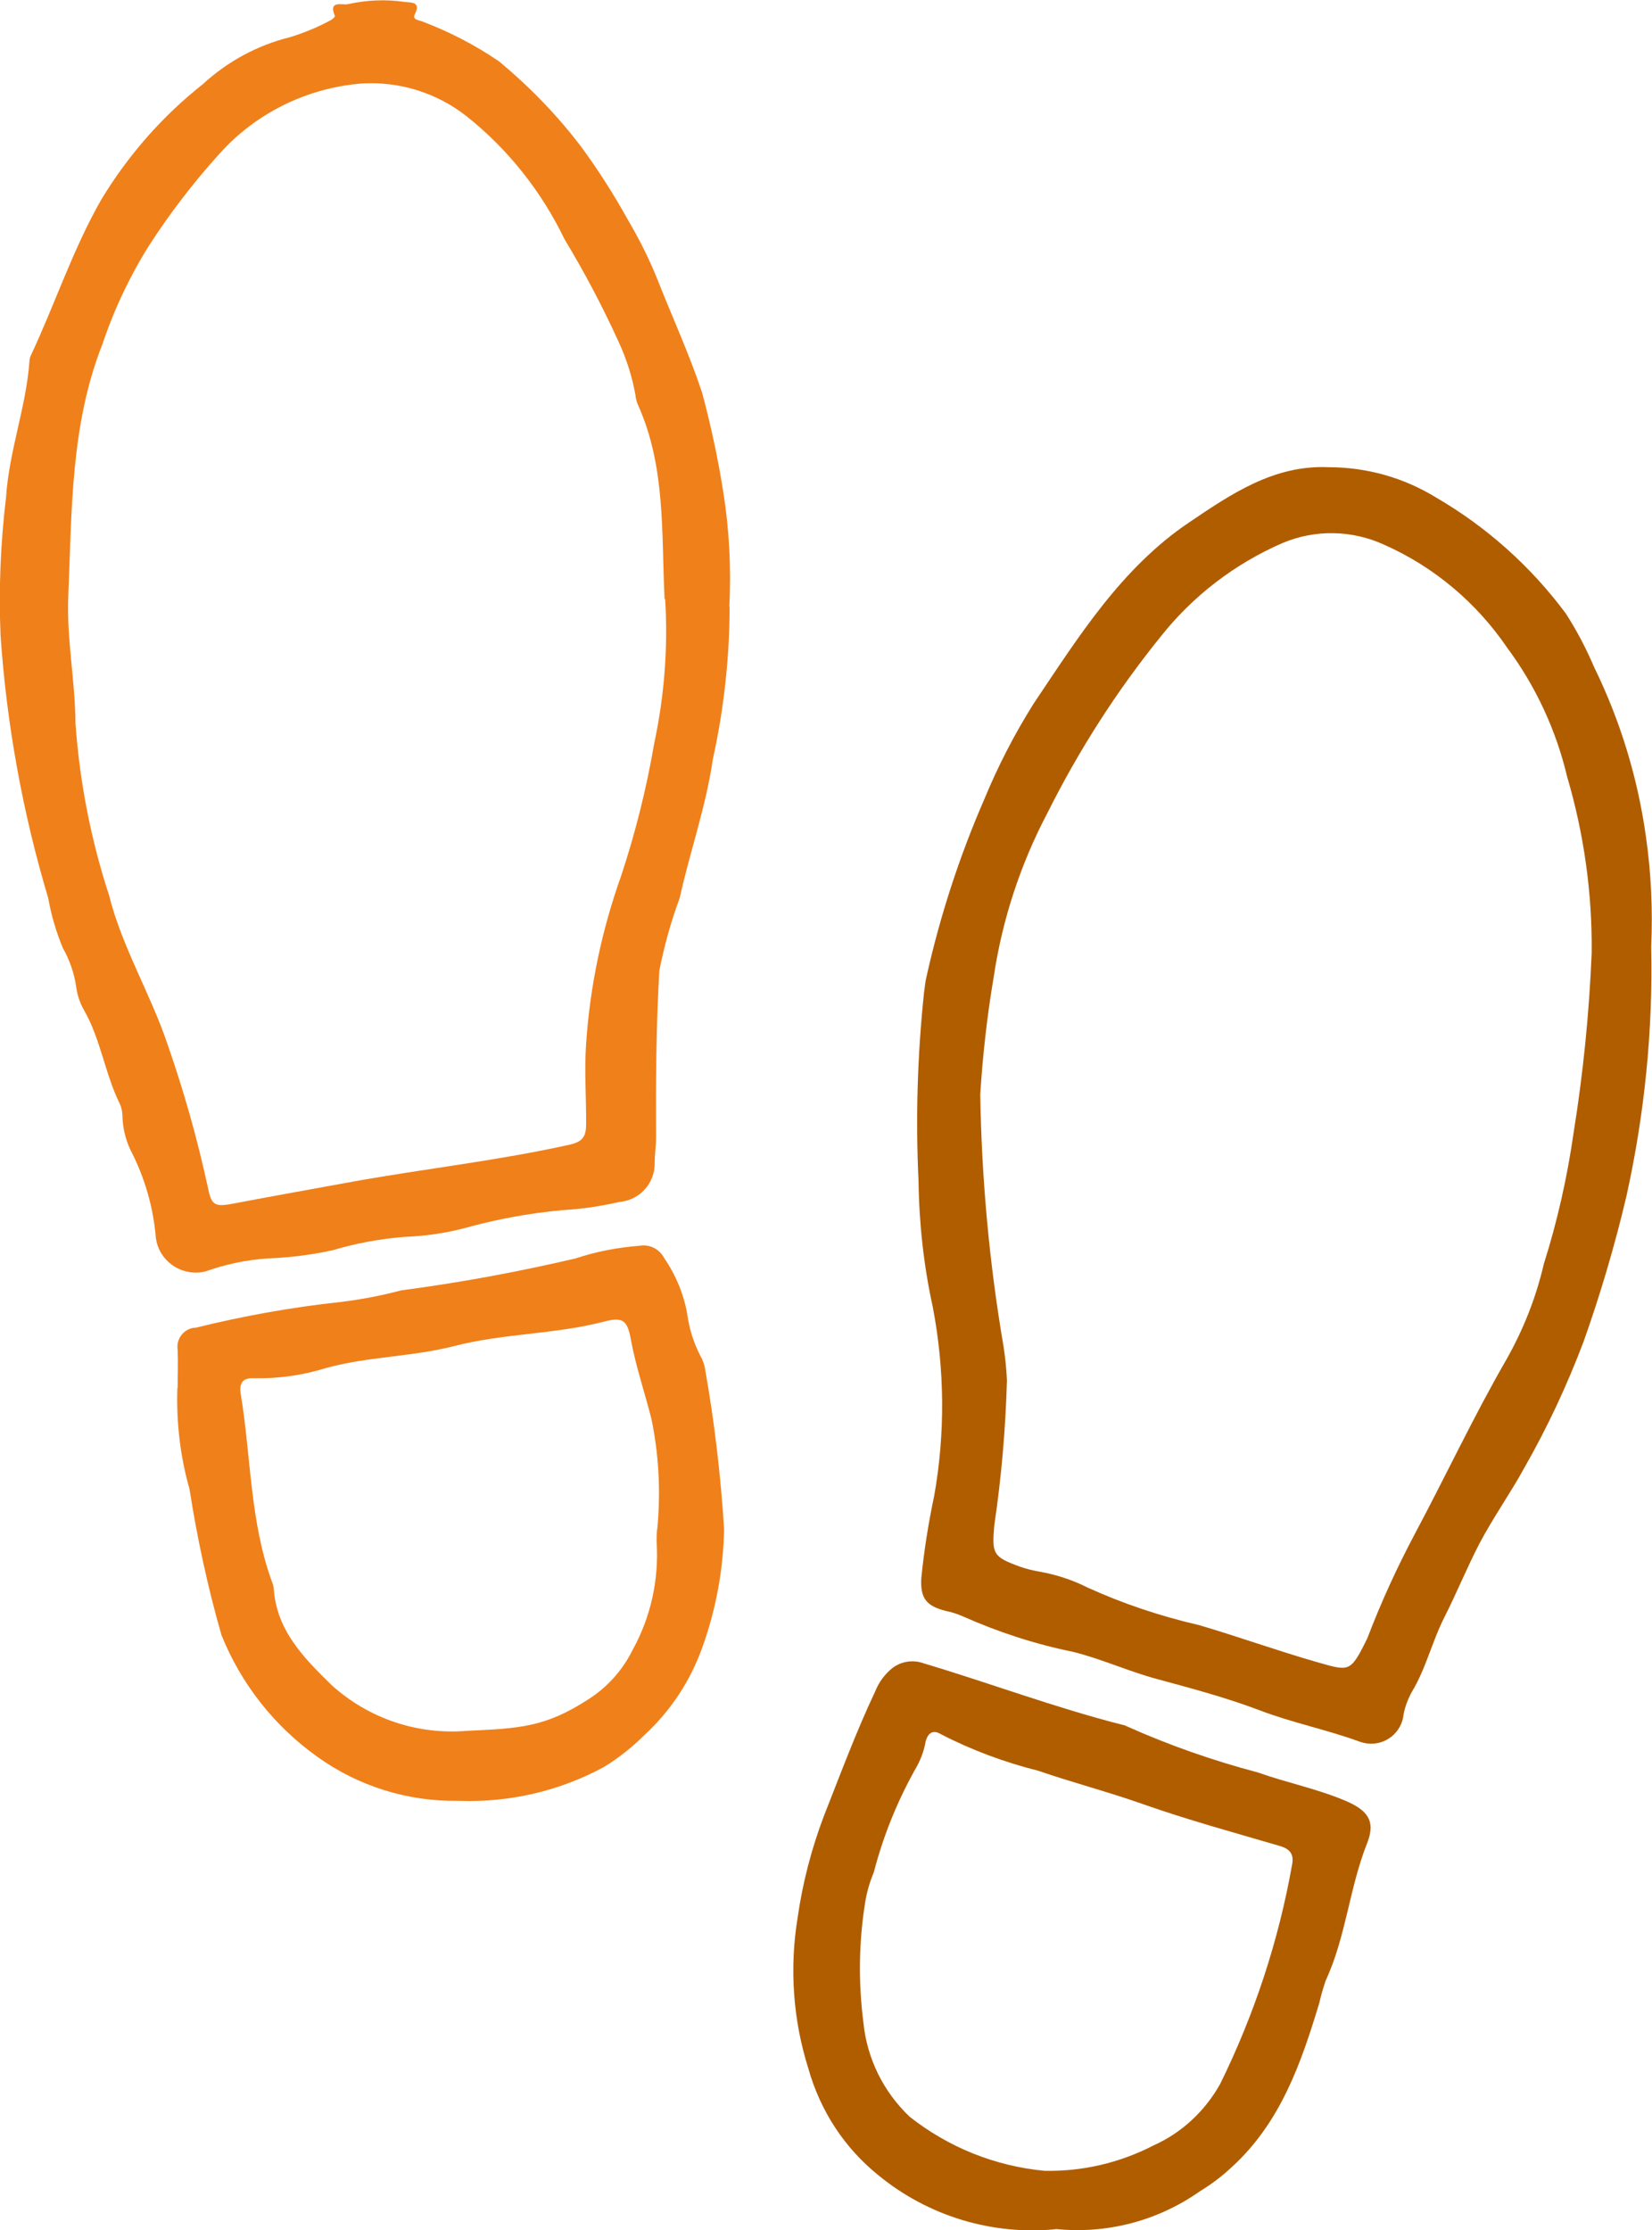
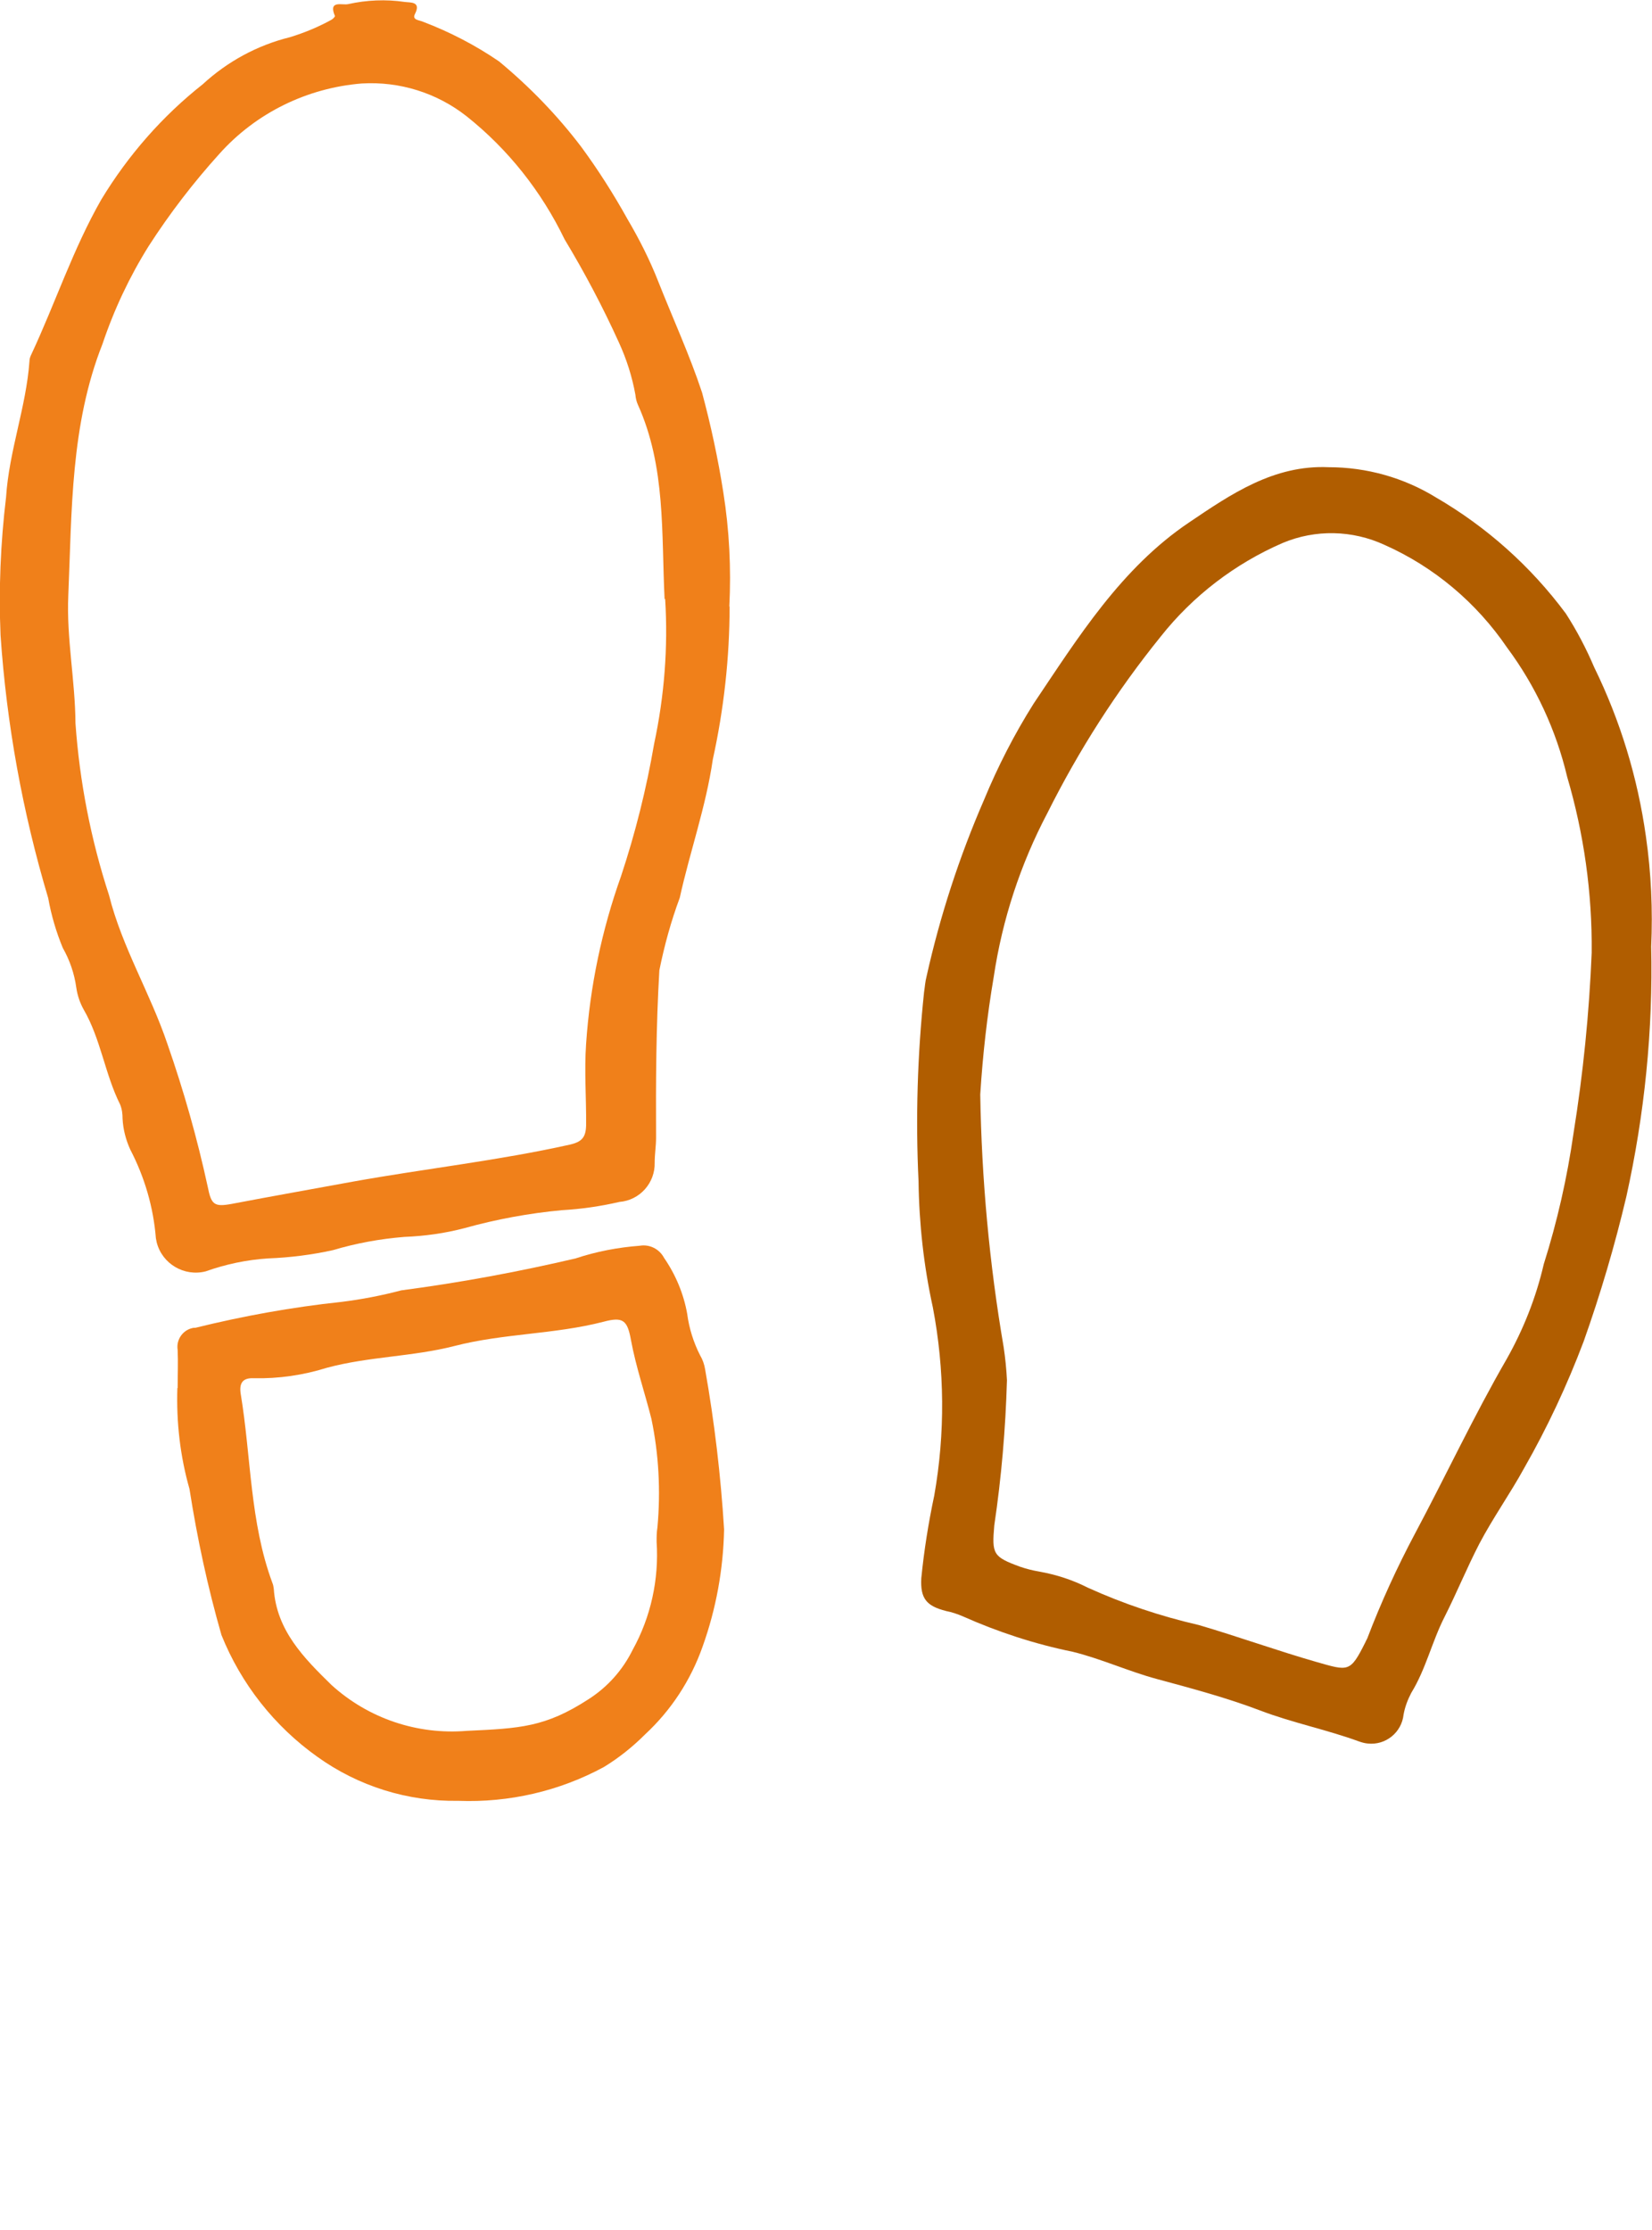
<svg xmlns="http://www.w3.org/2000/svg" id="a" viewBox="0 0 59.98 80.96">
  <defs>
    <style>.g{fill:#f0801a;}.h{fill:#b05d00;}</style>
  </defs>
  <g id="b">
    <path id="c" class="h" d="m59.95,34.35c.07,3.05-.24,6.1-.9,9.08-.42,1.78-.94,3.54-1.55,5.26-.6,1.59-1.32,3.13-2.16,4.6-.51.93-1.13,1.8-1.63,2.75-.45.87-.82,1.78-1.26,2.65-.46.9-.68,1.9-1.21,2.76-.13.25-.23.51-.28.79-.07.65-.65,1.12-1.3,1.05-.11-.01-.22-.04-.33-.08-1.18-.43-2.4-.67-3.58-1.12-1.21-.46-2.48-.8-3.74-1.14-1.04-.28-2.01-.73-3.06-.99-1.38-.28-2.72-.72-4-1.29-.19-.08-.39-.15-.6-.19-.71-.18-.94-.45-.9-1.19.1-1.01.26-2.01.47-3,.4-2.26.38-4.57-.05-6.83-.33-1.5-.5-3.04-.52-4.58-.11-2.29-.04-4.58.2-6.86.03-.19.04-.38.09-.57.49-2.2,1.19-4.35,2.09-6.42.5-1.21,1.1-2.38,1.8-3.49,1.62-2.41,3.18-4.92,5.65-6.58,1.51-1.02,3.07-2.09,5.06-2,1.38,0,2.73.38,3.9,1.1,1.84,1.07,3.44,2.5,4.71,4.21.4.62.74,1.27,1.03,1.95.95,1.94,1.58,4.01,1.88,6.15.19,1.32.25,2.66.19,4h0Zm-2.16.22c.02-2.16-.28-4.3-.89-6.37-.4-1.69-1.14-3.29-2.18-4.69-1.11-1.63-2.65-2.93-4.45-3.73-1.17-.54-2.51-.57-3.7-.07-1.73.75-3.26,1.92-4.43,3.4-1.6,1.98-2.97,4.12-4.11,6.4-.98,1.86-1.64,3.87-1.95,5.95-.24,1.41-.4,2.84-.49,4.27.05,3.07.33,6.14.85,9.17.06.4.1.8.12,1.2-.05,1.76-.2,3.52-.46,5.27-.09,1.04-.05,1.14.93,1.5.23.08.47.14.71.18.61.11,1.2.3,1.75.58,1.3.59,2.65,1.04,4.04,1.36,1.43.42,2.84.93,4.27,1.34,1.16.33,1.22.39,1.77-.71.02-.05.05-.1.07-.14.5-1.31,1.08-2.58,1.74-3.82,1.12-2.1,2.13-4.26,3.32-6.32.61-1.08,1.07-2.24,1.35-3.45.49-1.55.85-3.14,1.08-4.75.35-2.17.57-4.36.66-6.56h0Z" />
    <path id="d" class="g" d="m26.49,22.01c0,1.87-.21,3.74-.61,5.56-.25,1.72-.83,3.34-1.2,5.02-.32.86-.56,1.74-.74,2.63-.12,2.03-.13,4.05-.12,6.08,0,.3-.05.6-.05.9.02.74-.54,1.37-1.28,1.43-.69.16-1.39.26-2.09.3-1.19.11-2.38.33-3.53.65-.72.19-1.45.29-2.19.32-.88.07-1.75.23-2.59.48-.77.17-1.56.27-2.35.3-.78.05-1.54.21-2.27.47-.78.2-1.58-.27-1.78-1.05-.01-.05-.02-.1-.03-.15-.09-1.13-.41-2.22-.93-3.22-.16-.35-.26-.73-.28-1.12,0-.18-.02-.35-.09-.52-.55-1.1-.7-2.37-1.32-3.44-.14-.25-.23-.52-.27-.8-.07-.51-.24-1-.49-1.44-.24-.58-.42-1.19-.53-1.81C.82,29.49.24,26.29.02,23.06c-.07-1.67,0-3.35.2-5.01.11-1.69.73-3.27.85-4.94,0-.09.03-.17.07-.25.87-1.86,1.51-3.82,2.54-5.62.97-1.6,2.21-3.02,3.68-4.18.9-.83,1.99-1.42,3.17-1.71.52-.16,1.03-.37,1.5-.63.06-.03.14-.12.13-.14-.25-.59.27-.38.48-.43.67-.15,1.37-.18,2.05-.08.2.03.62-.03.37.45-.1.21.17.21.3.27.97.37,1.9.85,2.76,1.44,1.11.92,2.12,1.96,2.99,3.11.61.83,1.17,1.71,1.67,2.61.43.73.81,1.48,1.12,2.27.53,1.34,1.14,2.67,1.59,4.03.32,1.19.58,2.4.77,3.61.22,1.38.29,2.77.22,4.16h0Zm-2.36-.26c-.12-2.38.05-4.8-.97-7.06-.05-.11-.08-.24-.09-.36-.12-.66-.32-1.29-.6-1.9-.58-1.28-1.24-2.53-1.97-3.74-.84-1.74-2.05-3.27-3.56-4.47-1.08-.85-2.43-1.27-3.8-1.19-1.99.16-3.85,1.07-5.18,2.56-.94,1.04-1.8,2.16-2.56,3.34-.7,1.12-1.26,2.31-1.68,3.56-1.16,2.93-1.11,6.05-1.24,9.12-.07,1.55.25,3.09.26,4.64.15,2.13.56,4.23,1.22,6.25.47,1.88,1.5,3.56,2.12,5.4.59,1.69,1.08,3.42,1.46,5.17.13.66.23.75.88.63,1.47-.28,2.94-.54,4.41-.81,2.62-.47,5.26-.76,7.86-1.34.44-.1.58-.27.59-.7.01-.99-.07-1.97,0-2.96.14-2.08.57-4.13,1.27-6.09.52-1.57.92-3.17,1.2-4.8.37-1.73.51-3.5.4-5.26h0Z" />
-     <path id="e" class="h" d="m38.34,80.92c-2.32.23-4.65-.48-6.45-1.96-1.23-.99-2.11-2.34-2.54-3.87-.56-1.77-.69-3.65-.39-5.48.18-1.26.5-2.49.95-3.68.6-1.52,1.17-3.06,1.87-4.54.13-.33.35-.62.62-.84.33-.25.76-.31,1.14-.17,2.41.72,4.77,1.61,7.21,2.23.05,0,.1.03.15.05,1.54.69,3.14,1.25,4.77,1.68,1.04.37,2.14.59,3.16,1.02.81.34,1.13.73.81,1.54-.65,1.63-.77,3.41-1.51,5-.09.27-.17.54-.23.81-.66,2.18-1.4,4.32-3.15,5.93-.36.34-.75.64-1.18.9-1.53,1.08-3.4,1.57-5.27,1.37Zm-.42-2.12c1.38.03,2.74-.29,3.96-.92,1.03-.46,1.87-1.25,2.42-2.23,1.24-2.52,2.12-5.19,2.61-7.95.08-.39-.07-.58-.44-.69-1.67-.49-3.36-.95-5-1.53-1.25-.44-2.52-.77-3.77-1.2-1.23-.31-2.42-.75-3.54-1.33-.28-.17-.46-.05-.55.25-.05.31-.16.62-.31.9-.69,1.21-1.22,2.5-1.57,3.85-.14.34-.25.7-.31,1.06-.24,1.46-.26,2.95-.07,4.42.13,1.3.73,2.51,1.68,3.41,1.41,1.11,3.1,1.79,4.89,1.96h0Z" />
    <path id="f" class="g" d="m6.45,50.38c0-.46.02-.92,0-1.38-.06-.38.2-.74.58-.8.02,0,.04,0,.06,0,1.74-.43,3.51-.75,5.3-.94.73-.09,1.46-.23,2.18-.42,2.13-.28,4.24-.67,6.33-1.16.75-.25,1.54-.4,2.33-.46.36-.06.71.12.88.44.42.61.71,1.3.84,2.03.07.53.23,1.04.47,1.51.09.15.15.32.18.5.34,1.92.57,3.87.69,5.82-.03,1.45-.29,2.88-.78,4.25-.43,1.22-1.14,2.31-2.09,3.19-.45.45-.95.85-1.49,1.18-1.62.88-3.45,1.3-5.29,1.23-1.84.03-3.63-.53-5.12-1.6-1.56-1.11-2.77-2.65-3.48-4.42-.5-1.74-.88-3.51-1.16-5.3-.34-1.19-.48-2.43-.44-3.66Zm10.5,12.45c1.93-.09,2.85-.13,4.42-1.15.69-.44,1.24-1.06,1.6-1.79.66-1.19.96-2.56.87-3.92,0-.18,0-.35.03-.53.12-1.32.05-2.65-.22-3.94-.24-.95-.56-1.88-.74-2.85-.13-.73-.29-.86-1-.67-1.78.46-3.63.42-5.41.88-1.52.39-3.11.38-4.63.79-.86.27-1.76.4-2.66.38-.41-.02-.53.19-.47.57.38,2.29.33,4.65,1.15,6.86.03.07.04.14.05.21.1,1.52,1.1,2.52,2.09,3.49,1.34,1.22,3.12,1.82,4.92,1.67h0Z" />
  </g>
</svg>